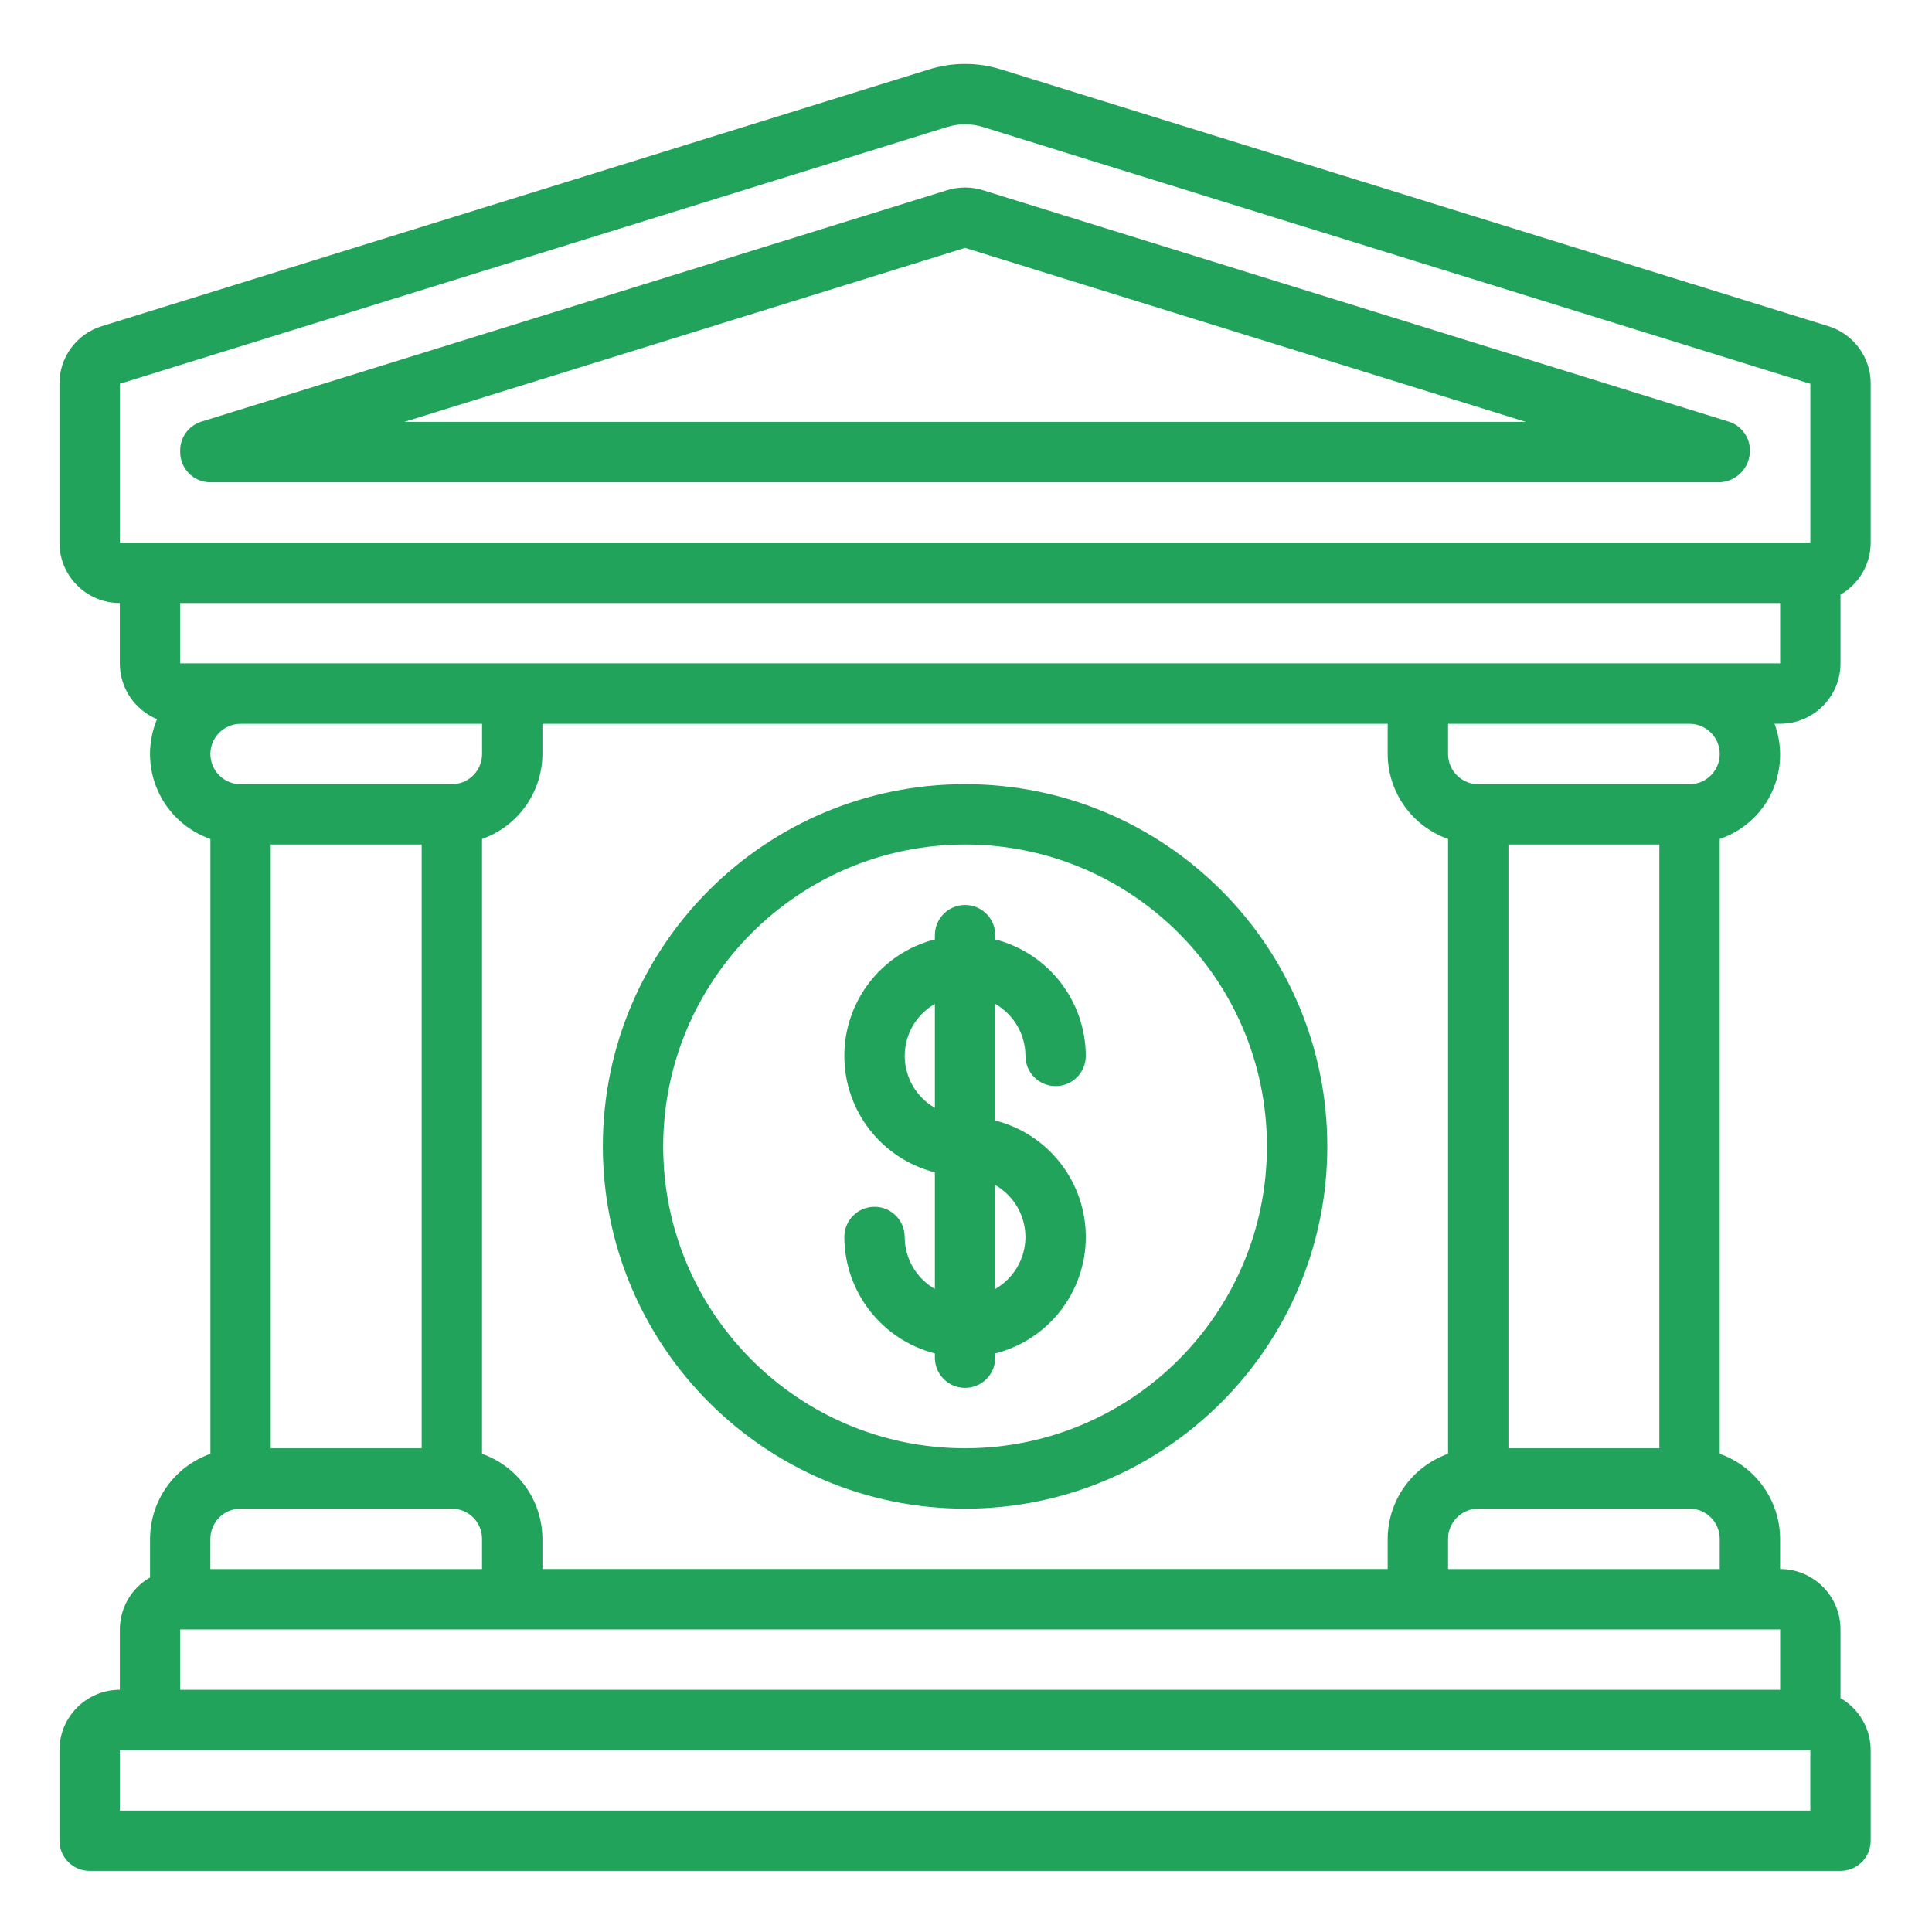
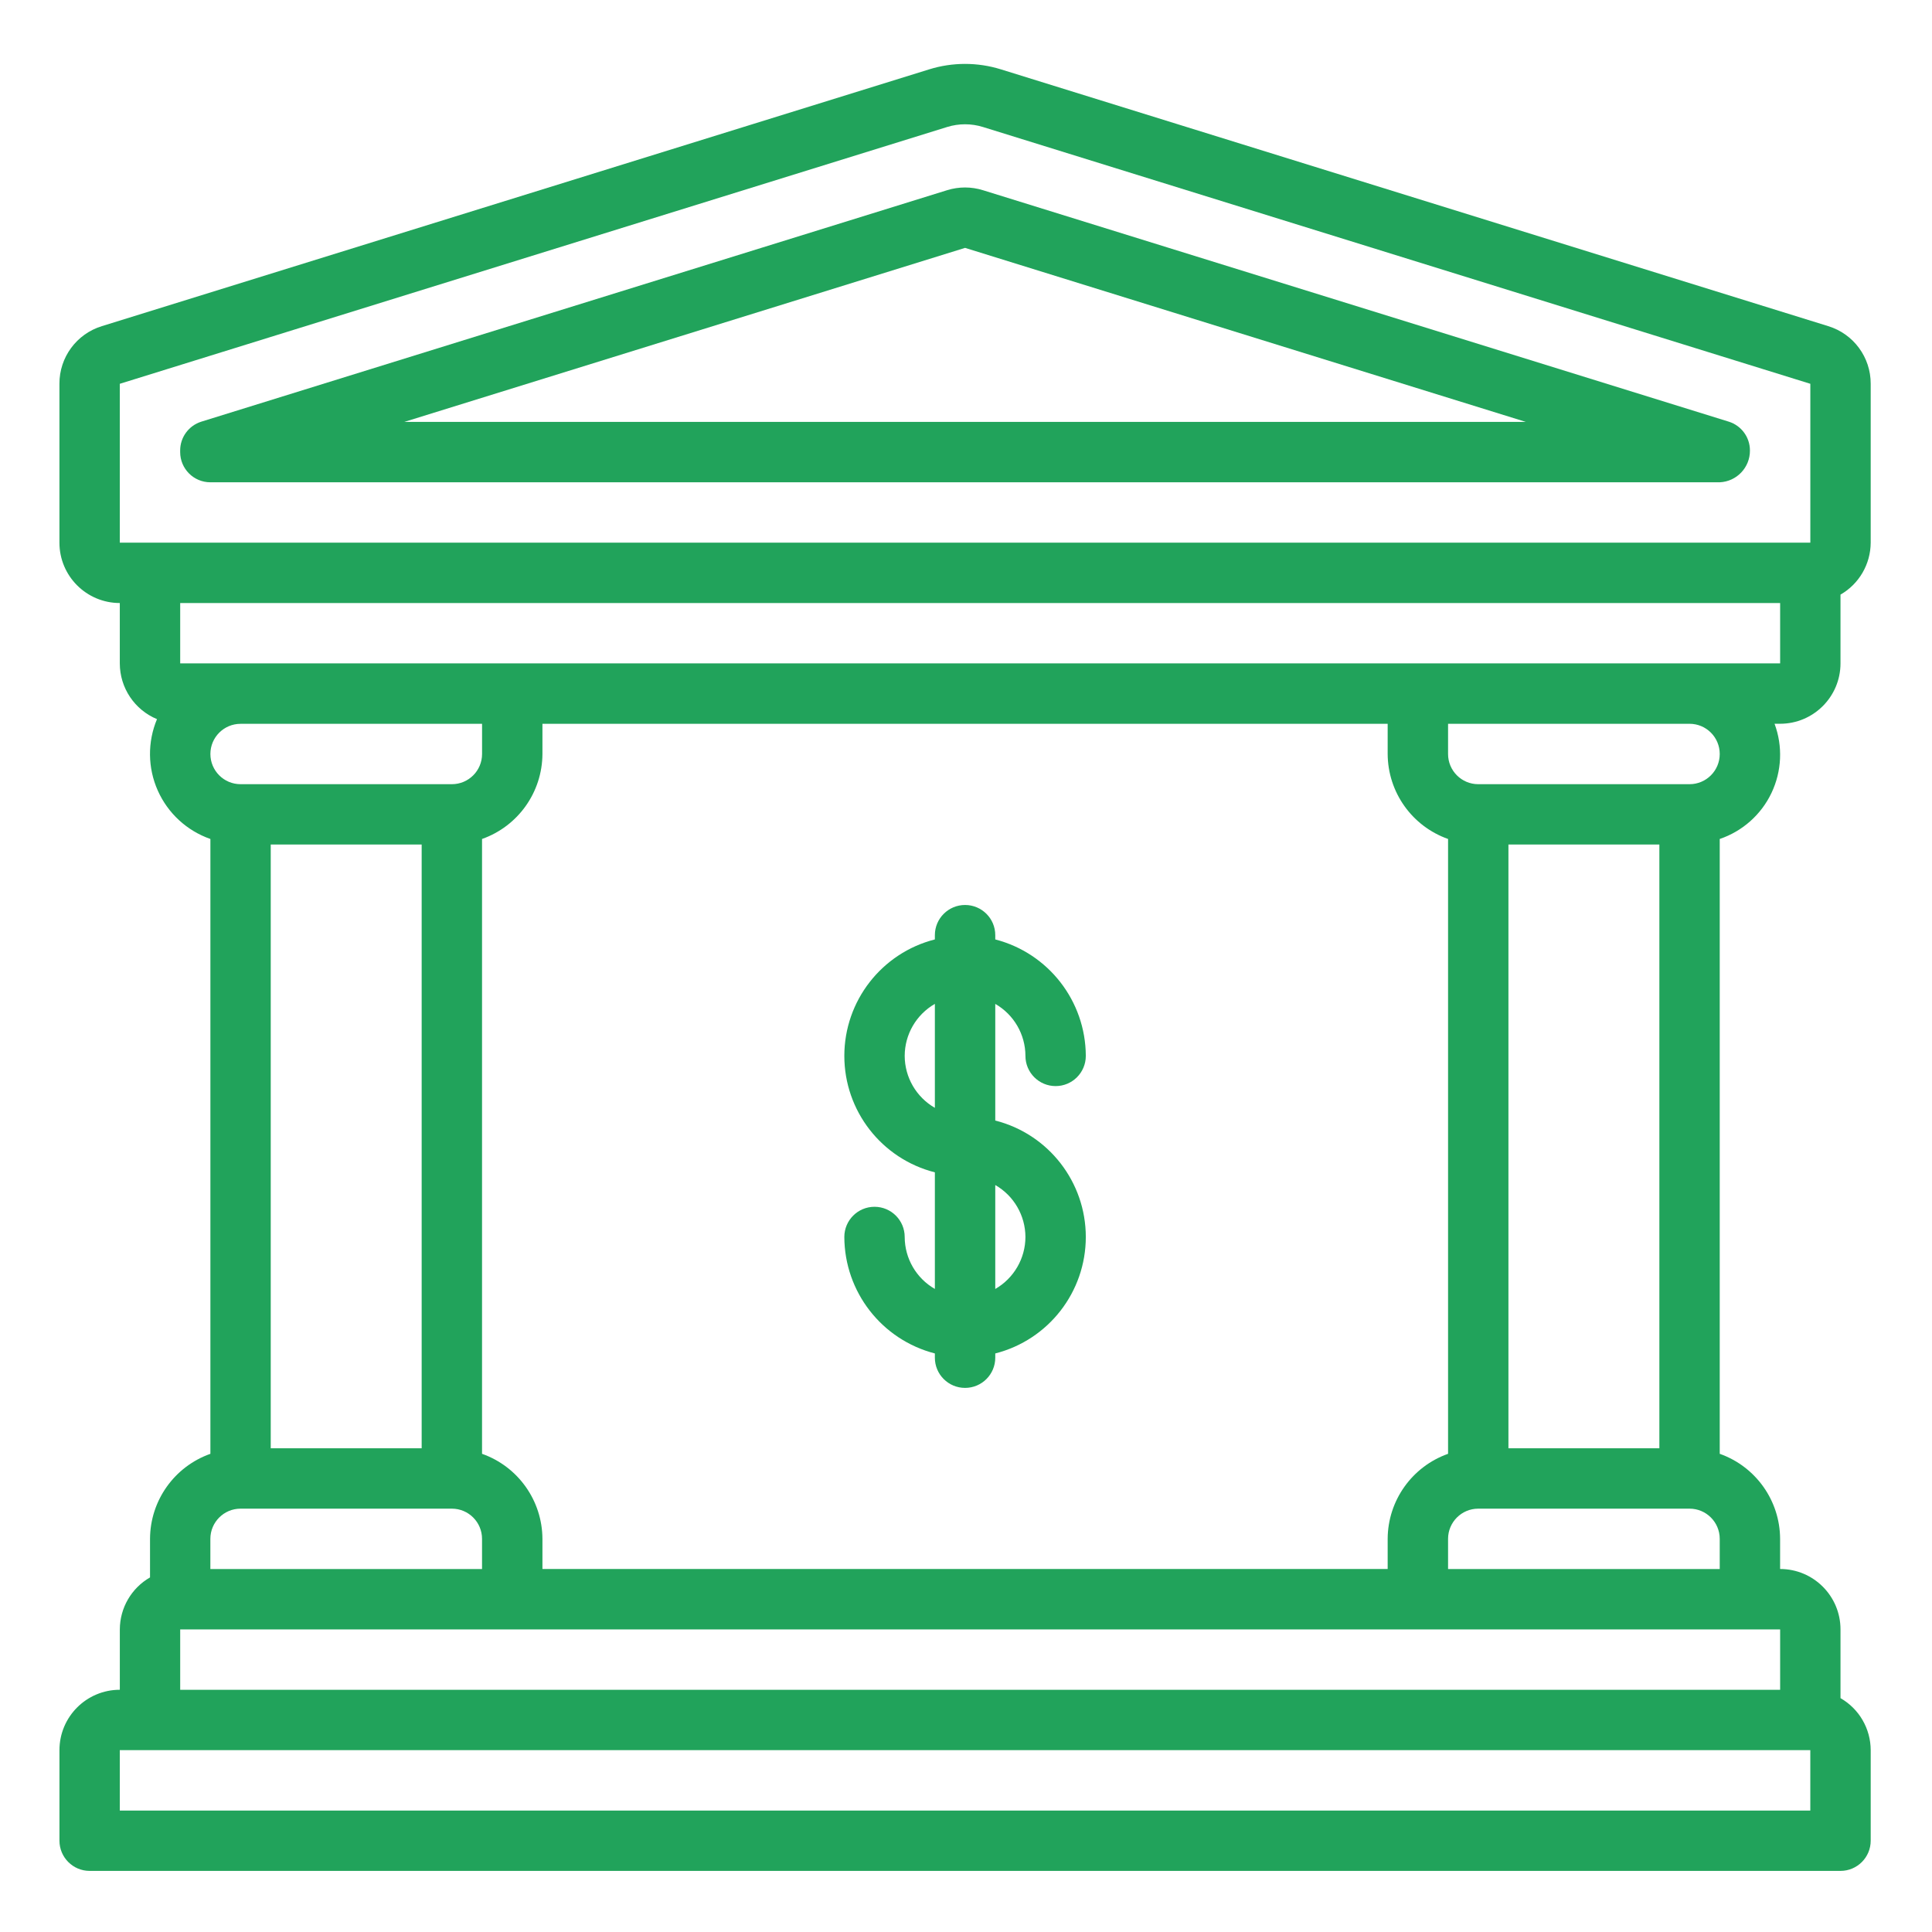
<svg xmlns="http://www.w3.org/2000/svg" version="1.1" id="Capa_1" x="0px" y="0px" viewBox="0 0 682 682" style="enable-background:new 0 0 682 682;" xml:space="preserve">
  <style type="text/css">
	.st0{fill:#21A35B;}
</style>
  <path class="st0" d="M645.37,115.13L353.31,24.48c-8.23-2.56-17.05-2.56-25.29,0L35.96,115.13c-8.93,2.74-15.02,11-14.98,20.35  v56.08c0,11.77,9.54,21.31,21.31,21.31v21.31c0.01,8.61,5.18,16.37,13.13,19.68c-3.39,8.09-3.29,17.21,0.28,25.22  c3.57,8.01,10.29,14.19,18.57,17.08v217.04c-12.73,4.5-21.26,16.52-21.31,30.01v13.62c-6.58,3.78-10.63,10.77-10.66,18.35v21.31  c-11.77,0-21.31,9.54-21.31,21.31v31.97c0,5.88,4.77,10.66,10.66,10.66H649.7c5.88,0,10.66-4.77,10.66-10.66v-31.97  c-0.02-7.58-4.08-14.58-10.66-18.35v-24.27c0-11.77-9.54-21.32-21.32-21.32v-10.65c-0.05-13.49-8.59-25.51-21.31-30.01V296.16  c8.04-2.73,14.63-8.59,18.27-16.25c3.64-7.66,4.04-16.47,1.08-24.42h1.96c11.77,0,21.32-9.55,21.32-21.32v-24.27  c6.58-3.77,10.63-10.77,10.66-18.35v-56.08C660.39,126.13,654.31,117.87,645.37,115.13z M42.29,135.48l292.05-90.65  c4.12-1.28,8.53-1.28,12.65,0l292.06,90.65v56.08H42.29V135.48z M489.85,255.5v10.65c0.06,13.5,8.59,25.51,21.32,30.01v217.04  c-12.73,4.5-21.26,16.52-21.32,30.01v10.65H191.48v-10.65c-0.06-13.49-8.59-25.51-21.32-30.01V296.16  c12.73-4.5,21.26-16.51,21.32-30.01V255.5H489.85z M585.76,511.25h-53.28V298.12h53.28V511.25z M95.57,298.12h53.28v213.12H95.57  V298.12z M170.17,266.16c0,5.89-4.77,10.66-10.65,10.66h-74.6c-5.88,0-10.65-4.77-10.65-10.66c0-5.88,4.77-10.65,10.65-10.65h85.25  V266.16z M74.26,543.22c0-5.88,4.77-10.66,10.65-10.66h74.6c5.88,0,10.65,4.77,10.65,10.66v10.65h-95.9V543.22z M63.61,575.19  h564.78v21.31H63.61V575.19z M639.04,639.13H42.29v-21.32h596.75V639.13z M511.17,553.87v-10.65c0-5.88,4.77-10.66,10.65-10.66h74.6  c5.88,0,10.65,4.77,10.65,10.66v10.65H511.17z M607.07,266.16c0,5.89-4.77,10.66-10.65,10.66h-74.6c-5.88,0-10.65-4.77-10.65-10.66  V255.5h85.25C602.3,255.5,607.07,260.27,607.07,266.16z M628.38,234.18H63.61v-21.31h564.78V234.18z" />
  <path class="st0" d="M74.26,170.25h532.81c5.99-0.27,10.7-5.22,10.66-11.22c0.01-4.66-3.01-8.78-7.46-10.18L346.97,67.14  c-4.11-1.28-8.52-1.28-12.63,0L71.06,148.85c-4.44,1.4-7.47,5.52-7.46,10.18v0.57C63.61,165.48,68.37,170.25,74.26,170.25z   M340.67,87.5l197.95,61.43H142.73L340.67,87.5z" />
-   <path class="st0" d="M340.67,532.56c70.62,0,127.87-57.25,127.87-127.87c0-70.63-57.25-127.88-127.87-127.88  S212.8,334.06,212.8,404.69C212.87,475.27,270.08,532.48,340.67,532.56z M340.67,298.12c58.85,0,106.56,47.71,106.56,106.56  c0,58.85-47.71,106.56-106.56,106.56s-106.56-47.71-106.56-106.56C234.17,345.86,281.84,298.19,340.67,298.12z" />
  <path class="st0" d="M319.36,436.66c0-5.89-4.77-10.66-10.66-10.66c-5.88,0-10.65,4.77-10.65,10.66  c0.07,19.38,13.2,36.27,31.96,41.11v1.51c0,5.88,4.77,10.65,10.66,10.65c5.89,0,10.66-4.77,10.66-10.65v-1.51  c18.8-4.78,31.96-21.72,31.96-41.11c0-19.4-13.16-36.33-31.96-41.11v-41.17c6.57,3.77,10.63,10.77,10.65,18.35  c0,5.89,4.77,10.66,10.66,10.66c5.88,0,10.65-4.77,10.65-10.66c-0.07-19.38-13.2-36.26-31.96-41.11v-1.51  c0-5.88-4.77-10.65-10.66-10.65c-5.88,0-10.66,4.77-10.66,10.65v1.51c-18.79,4.78-31.96,21.72-31.96,41.11  c0,19.4,13.16,36.33,31.96,41.11V455C323.44,451.23,319.38,444.24,319.36,436.66z M361.98,436.66c-0.02,7.58-4.08,14.57-10.65,18.35  v-36.69C357.9,422.08,361.95,429.08,361.98,436.66z M319.36,372.72c0.02-7.58,4.08-14.57,10.65-18.35v36.7  C323.44,387.29,319.38,380.3,319.36,372.72z" />
</svg>